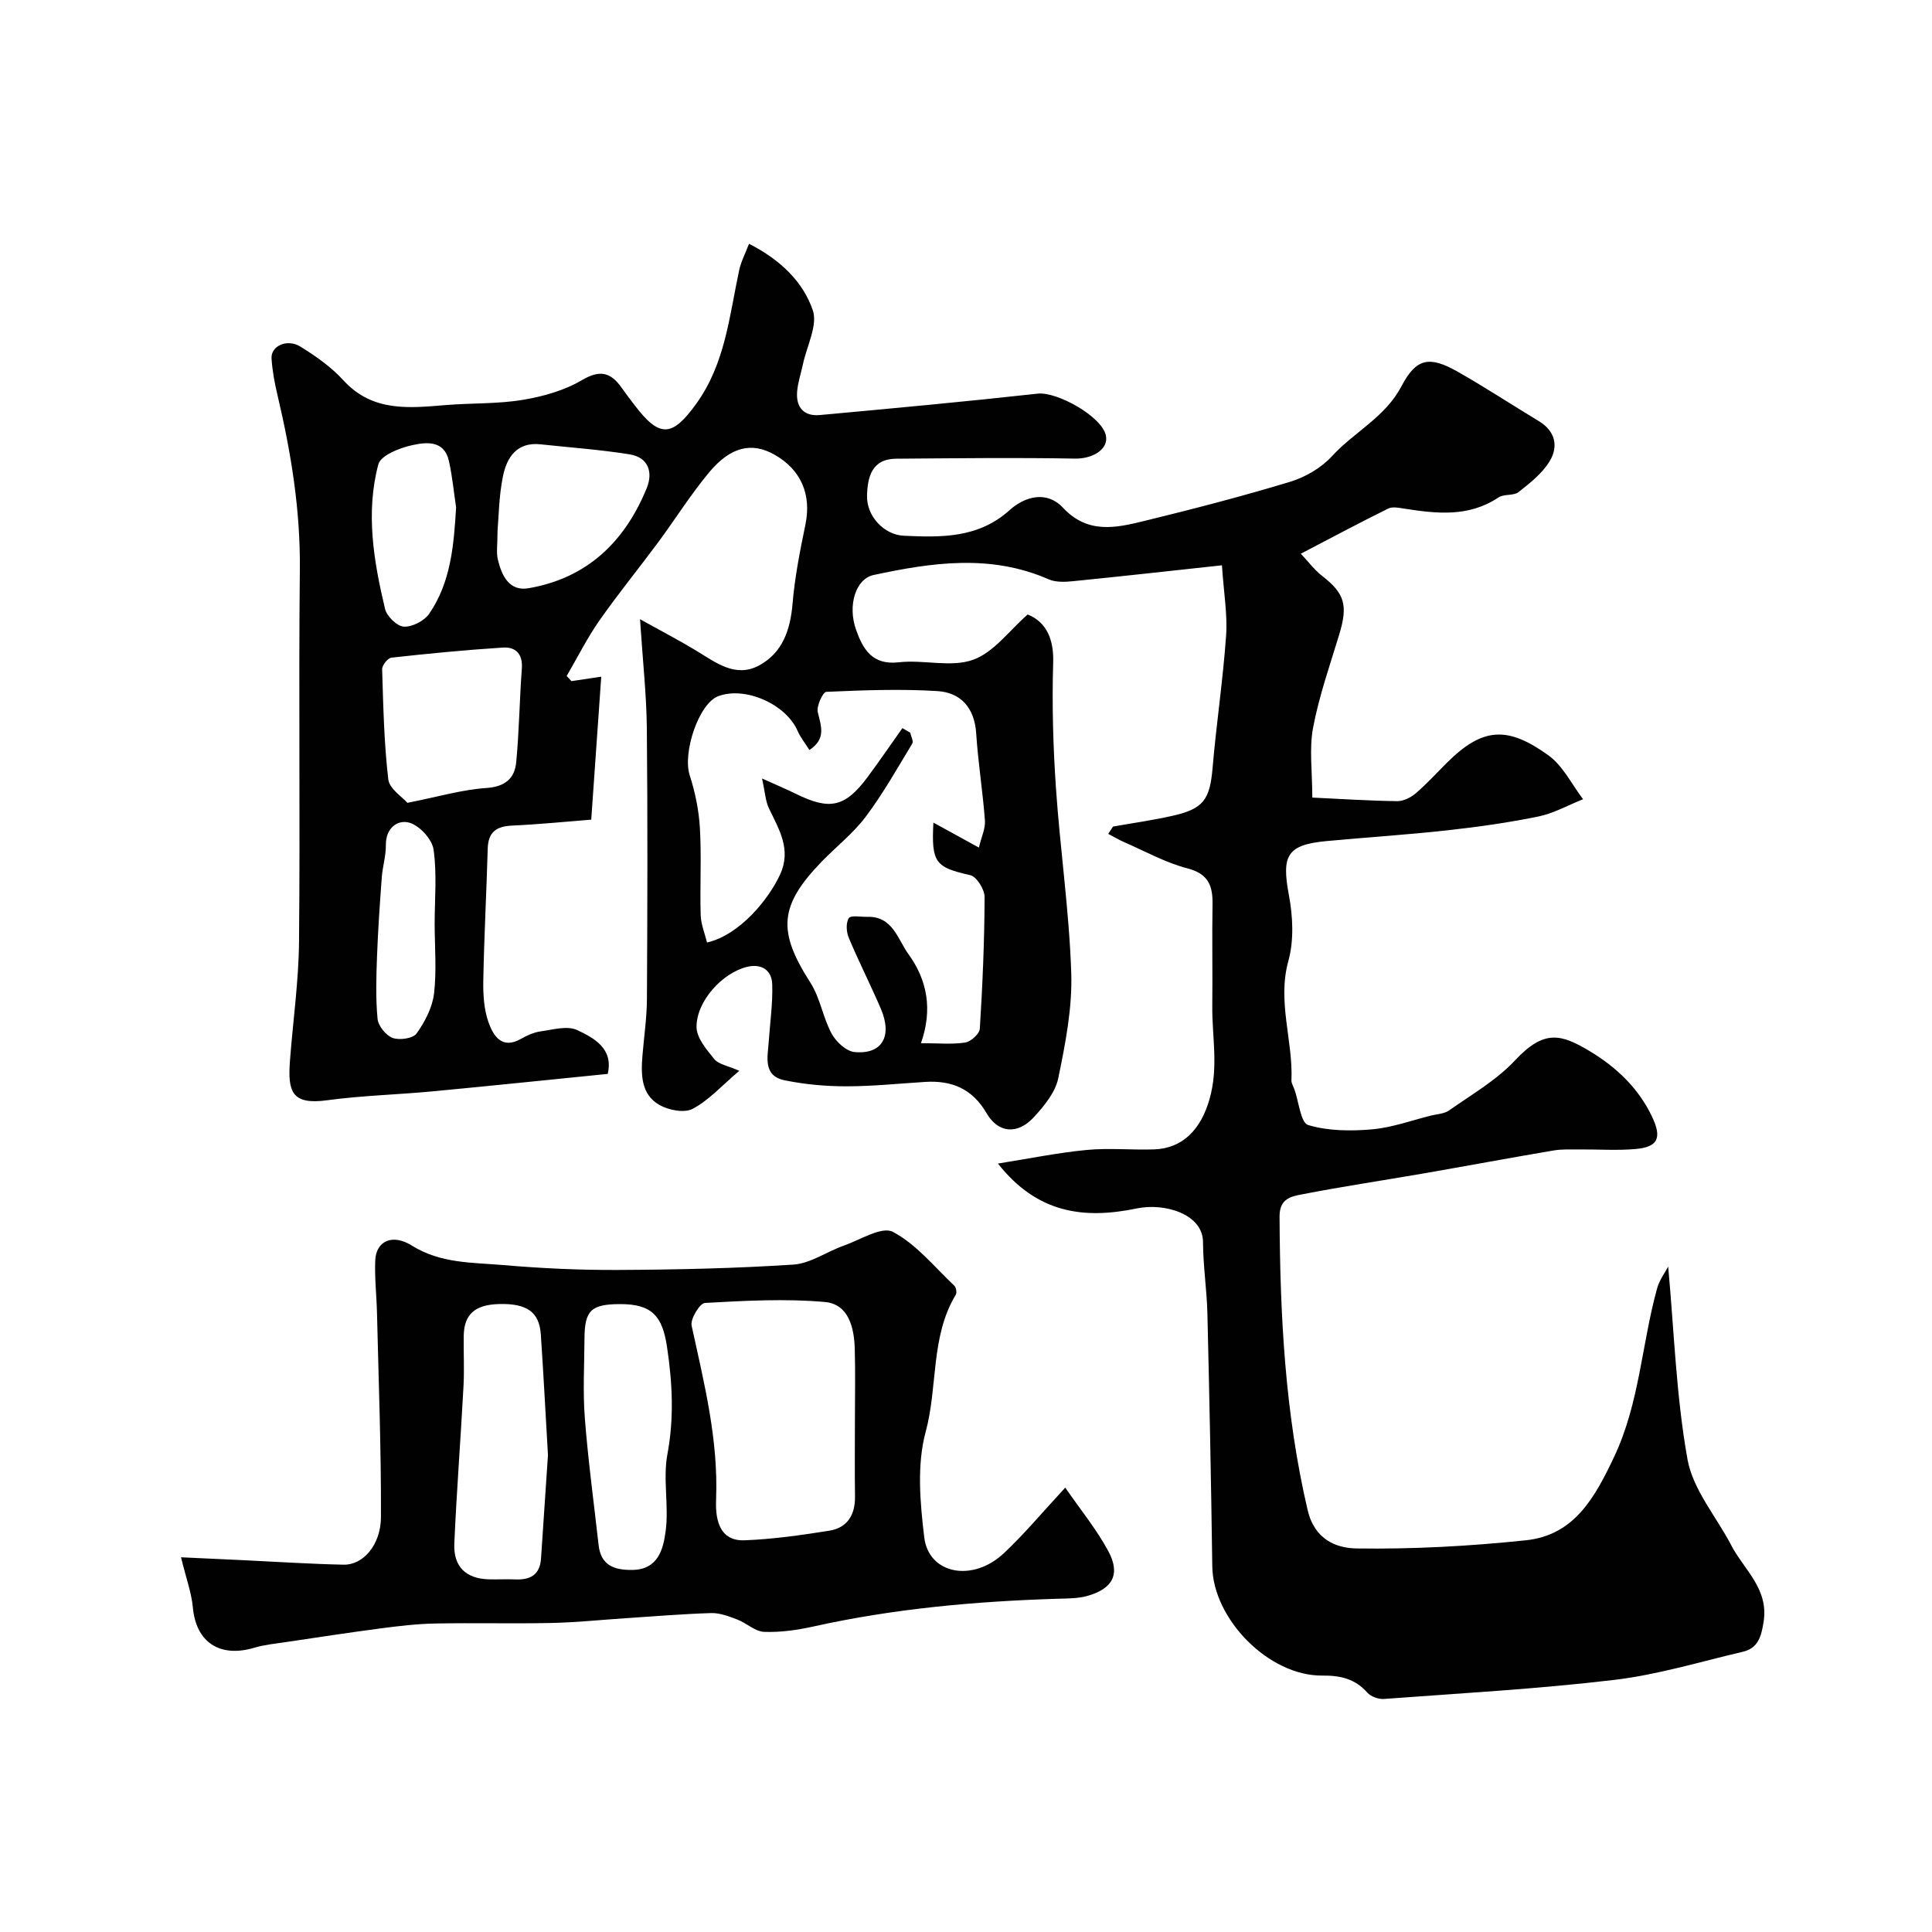
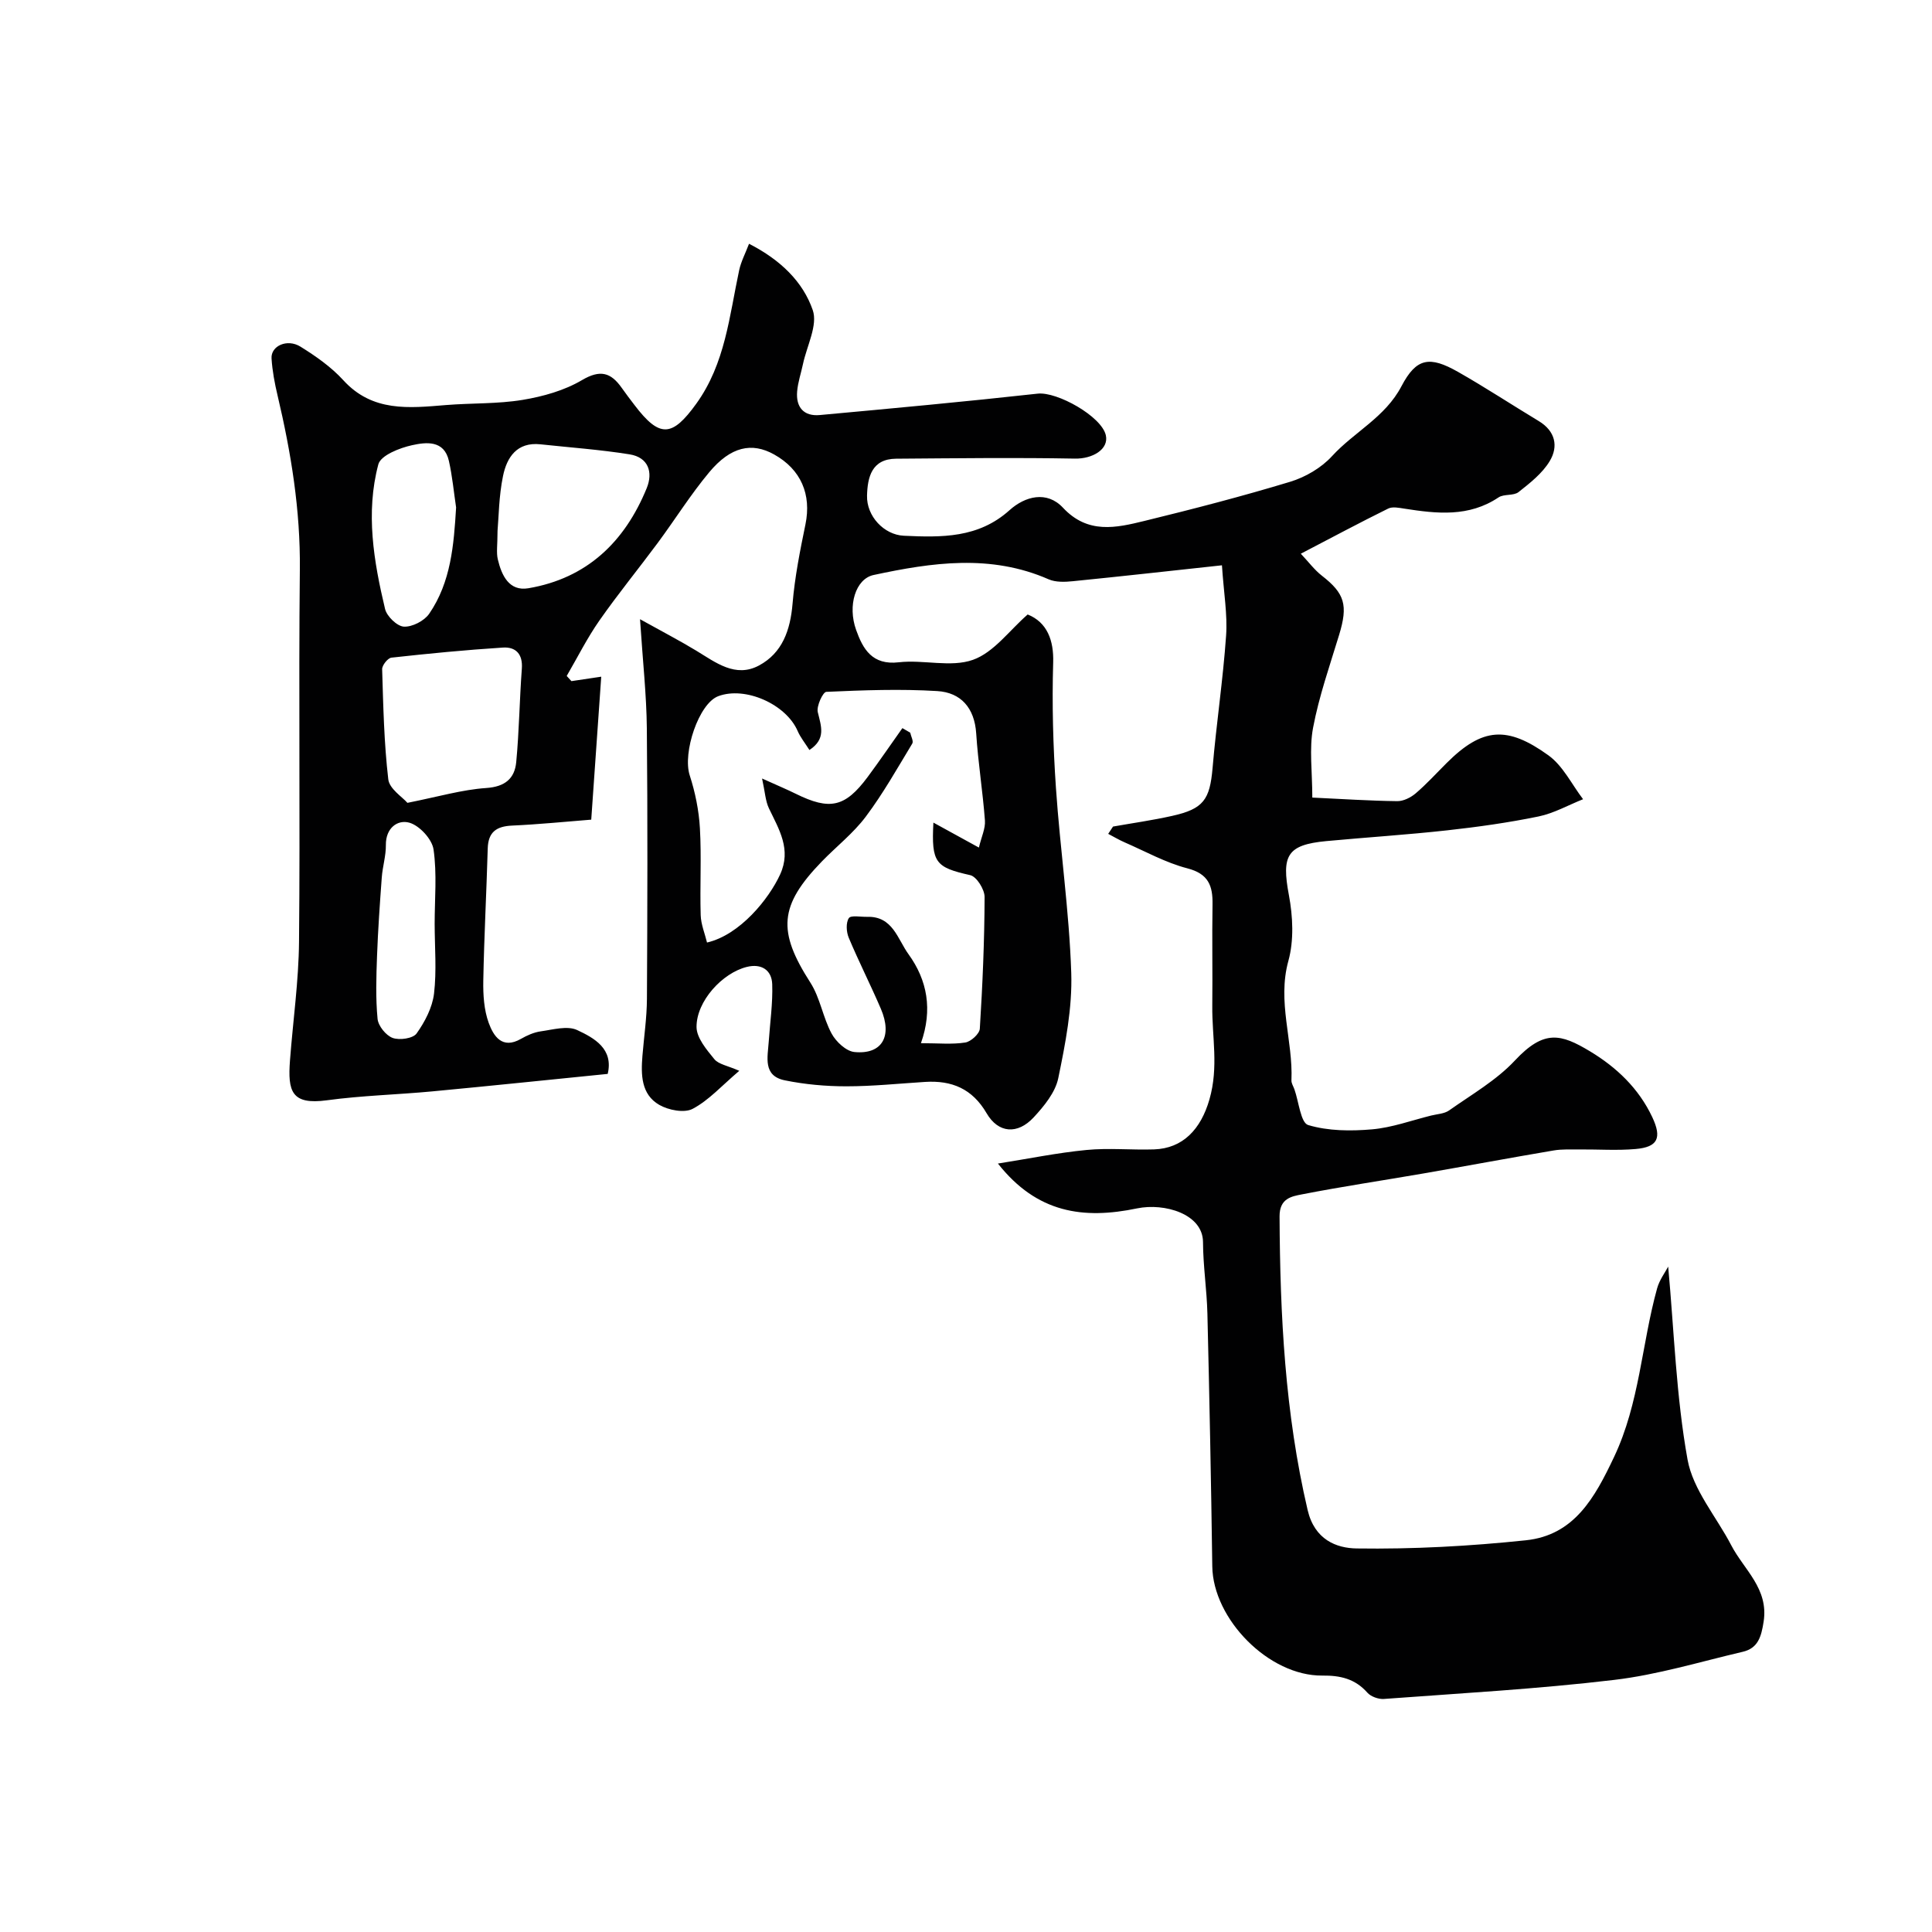
<svg xmlns="http://www.w3.org/2000/svg" enable-background="new 0 0 400 400" viewBox="0 0 400 400">
  <g fill="#010102">
    <path d="m206.61 240.9c6.35-1 12.3-2.23 18.33-2.81 4.62-.45 9.33.03 13.99-.12 5.96-.2 9.69-4.15 11.47-10.34 1.94-6.74.52-12.93.59-19.36.08-7-.07-14 .05-21 .07-3.87-.83-6.36-5.21-7.49-4.49-1.16-8.68-3.51-12.99-5.38-1.17-.51-2.27-1.17-3.4-1.76.33-.5.67-1 1-1.51 4.07-.72 8.17-1.3 12.2-2.2 6.55-1.45 7.84-3.37 8.41-9.92.78-9.15 2.16-18.25 2.8-27.41.31-4.35-.48-8.78-.86-14.56-10.65 1.15-20.73 2.28-30.83 3.29-1.66.17-3.58.25-5.05-.39-11.99-5.26-24.14-3.49-36.25-.89-3.72.8-5.42 6.33-3.61 11.37 1.41 3.95 3.32 7.34 8.83 6.7 5.1-.59 10.77 1.12 15.36-.51 4.32-1.53 7.56-6.11 11.33-9.39 4.05 1.62 5.42 5.4 5.28 9.92-.26 8.65-.02 17.34.57 25.97.87 12.78 2.75 25.51 3.17 38.3.24 7.26-1.21 14.66-2.69 21.83-.61 2.94-2.94 5.78-5.09 8.1-3.34 3.6-7.32 3.3-9.74-.85-2.97-5.09-7.21-6.84-12.75-6.49-5.43.34-10.86.91-16.3.91-4.25 0-8.58-.39-12.74-1.24-4.57-.93-3.54-4.79-3.32-8.03.27-3.95.85-7.92.72-11.86-.1-2.99-2.29-4.33-5.26-3.59-5.09 1.26-10.44 7.11-10.41 12.44.01 2.25 2.08 4.69 3.69 6.66.88 1.07 2.74 1.34 5.16 2.41-3.64 3.09-6.31 6.11-9.65 7.87-1.73.92-5.01.28-6.92-.82-3.77-2.18-3.8-6.26-3.48-10.17.32-3.93.91-7.86.93-11.8.1-18.67.16-37.33-.02-56-.07-6.92-.84-13.84-1.41-22.58 4.69 2.61 8.24 4.45 11.65 6.52 4.04 2.45 8.1 5.67 12.97 3.07 4.86-2.6 6.5-7.34 6.96-12.8.46-5.51 1.55-10.99 2.67-16.42 1.27-6.18-.91-11.37-6.49-14.48-4.6-2.57-8.98-1.65-13.42 3.67-3.86 4.62-7.08 9.79-10.67 14.64-3.99 5.38-8.24 10.58-12.07 16.06-2.54 3.63-4.54 7.64-6.78 11.49.33.36.65.72.98 1.07 2.02-.3 4.04-.6 6.17-.92-.68 9.79-1.37 19.54-2.07 29.6-5.32.42-10.86.98-16.41 1.23-3.23.15-4.92 1.34-5.02 4.73-.26 9.13-.75 18.26-.92 27.39-.05 2.92.14 6.03 1.12 8.72s2.75 5.57 6.69 3.31c1.25-.72 2.67-1.35 4.08-1.55 2.52-.35 5.5-1.22 7.54-.27 3.56 1.66 7.56 3.88 6.33 9.08-12.18 1.22-24.25 2.48-36.32 3.62-7.26.68-14.58.86-21.8 1.84-7.36 1-8.15-1.84-7.66-8.28.62-8.2 1.8-16.4 1.87-24.6.25-25.66-.1-51.33.17-77 .13-12.28-1.81-24.18-4.61-36.03-.6-2.52-1.09-5.11-1.25-7.69s3.24-4.14 5.99-2.43c3.17 1.97 6.36 4.2 8.86 6.94 6.05 6.64 13.61 5.78 21.29 5.15 5.28-.43 10.65-.21 15.85-1.07 4.23-.7 8.64-1.94 12.28-4.09 3.78-2.23 5.98-1.59 8.23 1.6.84 1.2 1.74 2.37 2.63 3.54 5.23 6.89 7.81 6.67 12.81-.26 6-8.32 6.84-18.14 8.88-27.65.38-1.76 1.26-3.42 2.04-5.46 6.54 3.34 11.17 7.88 13.19 13.73 1.08 3.11-1.22 7.4-2.02 11.16-.4 1.9-1.05 3.77-1.21 5.68-.28 3.26 1.36 5.2 4.7 4.89 15.04-1.38 30.09-2.77 45.1-4.43 4.02-.45 13.23 4.71 14.11 8.61.66 2.92-2.77 4.91-6.4 4.84-12.34-.23-24.68-.07-37.02.02-5.06.04-5.92 3.84-6.02 7.64-.12 4.25 3.51 8.12 7.62 8.31 7.77.36 15.43.52 21.88-5.29 3.22-2.9 7.73-4.08 11.06-.52 5.15 5.52 11 4.18 16.88 2.74 10.11-2.47 20.19-5.08 30.15-8.1 3.17-.96 6.47-2.89 8.68-5.31 4.59-5.02 11.01-8.04 14.38-14.48 3.09-5.89 5.83-6.3 11.7-2.97 5.67 3.22 11.12 6.81 16.71 10.18 3.46 2.08 4.12 5.25 2.28 8.3-1.52 2.53-4.07 4.53-6.45 6.41-1.03.81-3.01.35-4.14 1.1-6.15 4.12-12.77 3.38-19.49 2.33-1.11-.17-2.45-.46-3.35-.02-5.82 2.87-11.54 5.93-18.1 9.35 1.64 1.74 2.83 3.36 4.36 4.55 4.74 3.68 5.45 6.1 3.57 12.26-1.94 6.37-4.16 12.7-5.39 19.21-.83 4.38-.16 9.05-.16 14.47 6.18.29 11.87.67 17.57.74 1.29.02 2.82-.75 3.84-1.62 2.27-1.94 4.3-4.18 6.42-6.29 7.4-7.38 12.54-7.71 21.06-1.57 3.01 2.17 4.82 6 7.17 9.08-3.07 1.22-6.03 2.91-9.22 3.57-6.23 1.28-12.56 2.17-18.89 2.87-8.33.92-16.7 1.45-25.05 2.23-8.15.77-9.29 2.98-7.75 11.17.83 4.42 1.07 9.39-.11 13.65-2.33 8.46.99 16.48.64 24.71-.03.61.39 1.23.61 1.85.92 2.59 1.3 6.95 2.86 7.41 4.14 1.24 8.82 1.27 13.21.89 4.14-.36 8.17-1.85 12.25-2.86 1.25-.31 2.71-.36 3.7-1.05 4.67-3.3 9.8-6.24 13.64-10.35 6.04-6.46 9.52-5.51 15.52-1.91 5.52 3.32 10.11 7.69 12.91 13.63 2.04 4.33 1.15 6.21-3.43 6.61-3.83.34-7.71.06-11.57.09-1.83.02-3.68-.09-5.47.22-8.99 1.52-17.96 3.2-26.95 4.76-8.37 1.45-16.77 2.69-25.1 4.32-2.17.42-4.66.83-4.64 4.57.1 20.45 1.12 40.73 5.81 60.78 1.44 6.16 5.96 7.9 10.15 7.96 11.67.17 23.41-.47 35.03-1.69 10.04-1.05 14.28-8.84 18.26-17.24 5.29-11.16 5.71-23.33 8.91-34.89.49-1.79 1.7-3.38 2.3-4.53 1.23 13.4 1.65 26.86 4.01 39.96 1.13 6.25 5.97 11.82 9.05 17.74 2.64 5.07 7.77 8.97 6.7 15.81-.48 3.07-1.13 5.5-4.34 6.24-8.85 2.07-17.65 4.76-26.63 5.82-15.82 1.88-31.75 2.76-47.65 3.94-1.12.08-2.69-.48-3.42-1.3-2.55-2.89-5.63-3.58-9.33-3.54-11.04.11-22.64-11.67-22.78-22.63-.24-17.44-.59-34.87-1.01-52.3-.12-4.94-.89-9.87-.91-14.81-.02-5.85-7.99-8.15-13.63-6.99-11.13 2.32-20.74.99-28.83-9.28zm-19.78-90.15c.54.31 1.08.62 1.62.94.16.76.72 1.76.43 2.25-3.1 5.12-6.05 10.37-9.63 15.14-2.57 3.43-6.07 6.16-9.08 9.26-8.9 9.18-9.22 14.46-2.39 25.1 2.03 3.16 2.59 7.22 4.4 10.56.91 1.68 3 3.64 4.72 3.81 5.71.56 7.92-3.25 5.47-8.96-2.12-4.94-4.57-9.75-6.65-14.71-.5-1.2-.61-3.09.02-4.05.43-.65 2.48-.23 3.81-.27 5.29-.15 6.28 4.61 8.54 7.73 3.91 5.4 5.03 11.5 2.58 18.43 3.6 0 6.45.29 9.18-.14 1.17-.18 2.94-1.8 3.01-2.85.57-9.08.96-18.18.99-27.27.01-1.57-1.66-4.24-2.98-4.53-7.19-1.62-8.06-2.55-7.62-10.88 3.01 1.65 5.94 3.26 9.42 5.17.53-2.24 1.37-3.95 1.25-5.59-.45-6.03-1.42-12.03-1.81-18.06-.35-5.27-3.17-8.45-8.05-8.75-7.64-.47-15.33-.18-22.98.16-.7.03-2.06 2.94-1.77 4.19.69 2.91 1.78 5.54-1.73 7.85-.92-1.46-1.86-2.61-2.43-3.92-2.39-5.56-10.86-9.33-16.45-7.22-4.03 1.52-7.42 11.71-5.9 16.39 1.14 3.52 1.9 7.27 2.11 10.96.34 5.98-.02 11.99.16 17.98.06 1.91.86 3.81 1.31 5.67 6.83-1.58 12.82-9.04 15.14-14.1 2.37-5.18-.23-9.31-2.32-13.68-.73-1.53-.81-3.38-1.42-6.18 3.18 1.44 5.11 2.24 6.99 3.17 7.04 3.47 10.2 2.79 14.86-3.47 2.46-3.32 4.8-6.75 7.2-10.13zm-102.48 15.47c6.4-1.27 11.32-2.73 16.31-3.07 3.91-.26 5.9-1.97 6.22-5.38.61-6.42.68-12.89 1.16-19.32.23-3.03-1.26-4.54-3.89-4.38-7.72.49-15.42 1.24-23.11 2.09-.75.08-1.95 1.59-1.92 2.4.23 7.61.39 15.25 1.27 22.79.23 1.98 2.91 3.65 3.96 4.87zm18.66-56.32c0 2.94-.28 4.5.06 5.92.78 3.3 2.33 6.65 6.33 5.97 12.12-2.06 19.95-9.61 24.49-20.71 1.36-3.32.34-6.39-3.53-7.01-6.11-.98-12.31-1.42-18.47-2.08-4.87-.52-6.96 2.7-7.75 6.58-.86 4.17-.88 8.5-1.13 11.33zm-8.58-4.84c-.48-3.21-.78-6.47-1.49-9.63-.98-4.36-4.74-3.89-7.61-3.26-2.58.56-6.5 2.1-7 3.97-2.66 9.99-.96 20.06 1.39 29.93.36 1.53 2.49 3.59 3.9 3.67 1.73.09 4.22-1.19 5.24-2.67 4.51-6.57 5.1-14.23 5.57-22.01zm-4.44 86.23c0-5.15.5-10.37-.23-15.42-.31-2.13-2.9-4.94-5-5.54-2.43-.69-4.91 1.08-4.87 4.62.03 2.24-.69 4.48-.85 6.74-.4 5.41-.78 10.83-.98 16.25-.16 4.33-.3 8.7.11 13 .14 1.46 1.73 3.44 3.12 3.95 1.42.52 4.22.12 4.96-.92 1.72-2.41 3.26-5.36 3.61-8.25.56-4.74.14-9.61.13-14.43z" />
-     <path d="m37.48 322.42c5 .23 8.96.42 12.91.6 6.93.33 13.85.79 20.78.93 3.97.08 7.67-4.05 7.7-9.82.06-14.12-.49-28.25-.82-42.37-.09-3.6-.51-7.21-.36-10.8.16-4 3.53-5.62 7.59-3.07 5.93 3.72 12.5 3.48 18.92 4.03 7.9.68 15.85 1.05 23.78 1.01 12.1-.06 24.21-.32 36.28-1.11 3.52-.23 6.87-2.66 10.36-3.89 3.44-1.22 7.95-4.09 10.23-2.89 4.86 2.56 8.61 7.26 12.74 11.16.37.35.55 1.43.29 1.86-5.26 8.73-3.68 18.99-6.23 28.39-1.85 6.82-1.16 14.61-.3 21.81.91 7.67 10.02 9.4 16.5 3.31 4.19-3.93 7.89-8.39 12.7-13.57 3.19 4.62 6.49 8.64 8.91 13.14 2.58 4.79.92 7.84-4.46 9.31-1.87.51-3.9.49-5.86.55-17.05.52-33.99 2.03-50.69 5.74-3.34.74-6.84 1.25-10.24 1.12-1.88-.07-3.65-1.83-5.58-2.56-1.73-.66-3.6-1.38-5.39-1.33-5.94.18-11.87.68-17.8 1.07-5.1.34-10.19.87-15.28.98-8.02.17-16.05-.05-24.07.11-3.76.07-7.53.52-11.27 1.01-6.63.87-13.25 1.89-19.86 2.87-2.1.31-4.24.52-6.25 1.12-7.21 2.17-12.13-1.12-12.78-8.33-.28-3.02-1.38-5.98-2.45-10.38zm139.52-28.12c0-5 .11-10-.03-14.99-.12-4.45-1.27-9.32-6.21-9.75-8.21-.72-16.55-.26-24.81.2-1.06.06-3.06 3.33-2.76 4.7 2.59 11.86 5.55 23.57 5.07 35.94-.13 3.24.17 8.72 5.89 8.5 5.86-.22 11.72-1.06 17.52-1.98 3.78-.6 5.41-3.29 5.35-7.12-.08-5.17-.02-10.34-.02-15.5zm-63.55 6.97c-.5-8.53-.92-16.77-1.48-25-.32-4.66-2.91-6.45-8.7-6.28-4.96.14-7.2 2.15-7.26 6.59-.05 3.49.14 6.99-.05 10.47-.58 10.84-1.42 21.68-1.9 32.53-.21 4.79 2.42 7.26 7.09 7.4 1.83.06 3.66-.06 5.48.02 3.09.14 5.15-.89 5.38-4.31.48-7.21.97-14.43 1.44-21.42zm14.91-31.27c-5.97.02-7.32 1.3-7.35 7.13-.03 5.49-.35 11 .07 16.45.68 8.78 1.87 17.52 2.85 26.28.47 4.19 3.14 5.21 6.91 5.18 5.46-.04 6.48-4.36 6.97-7.99.71-5.25-.59-10.81.37-15.97 1.4-7.5 1.04-14.7-.07-22.14-.95-6.46-3.11-8.96-9.75-8.94z" />
  </g>
</svg>